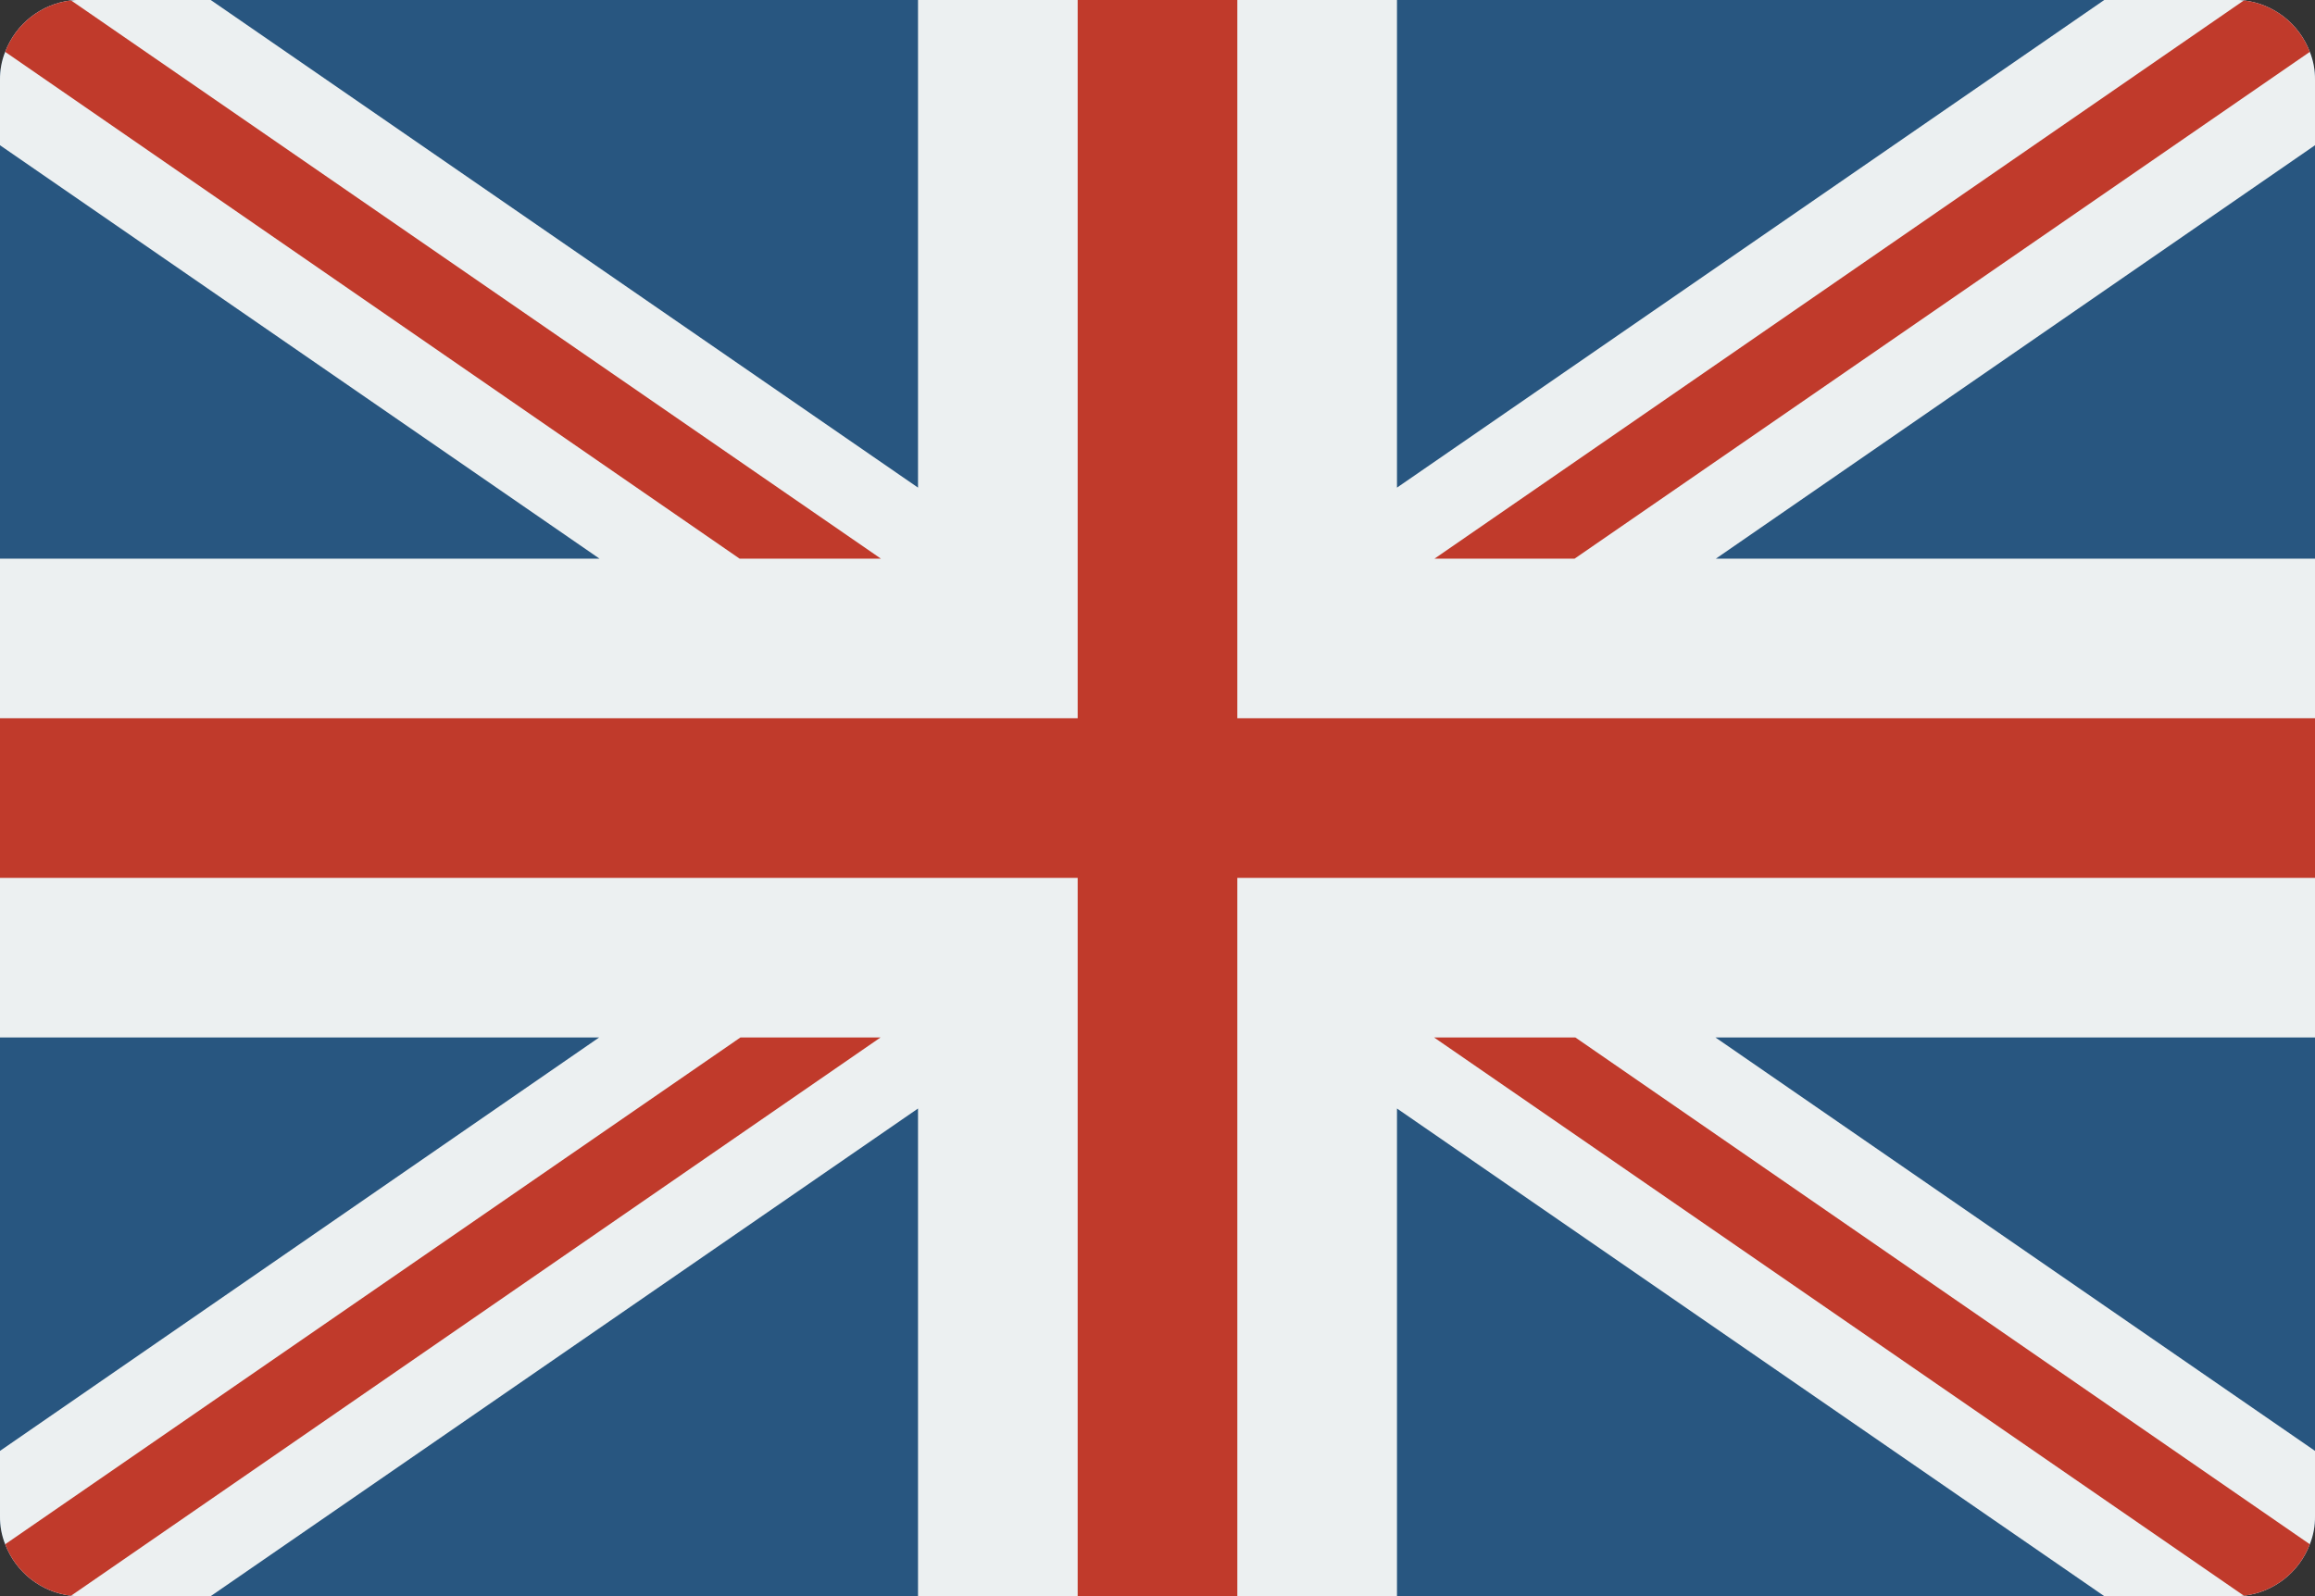
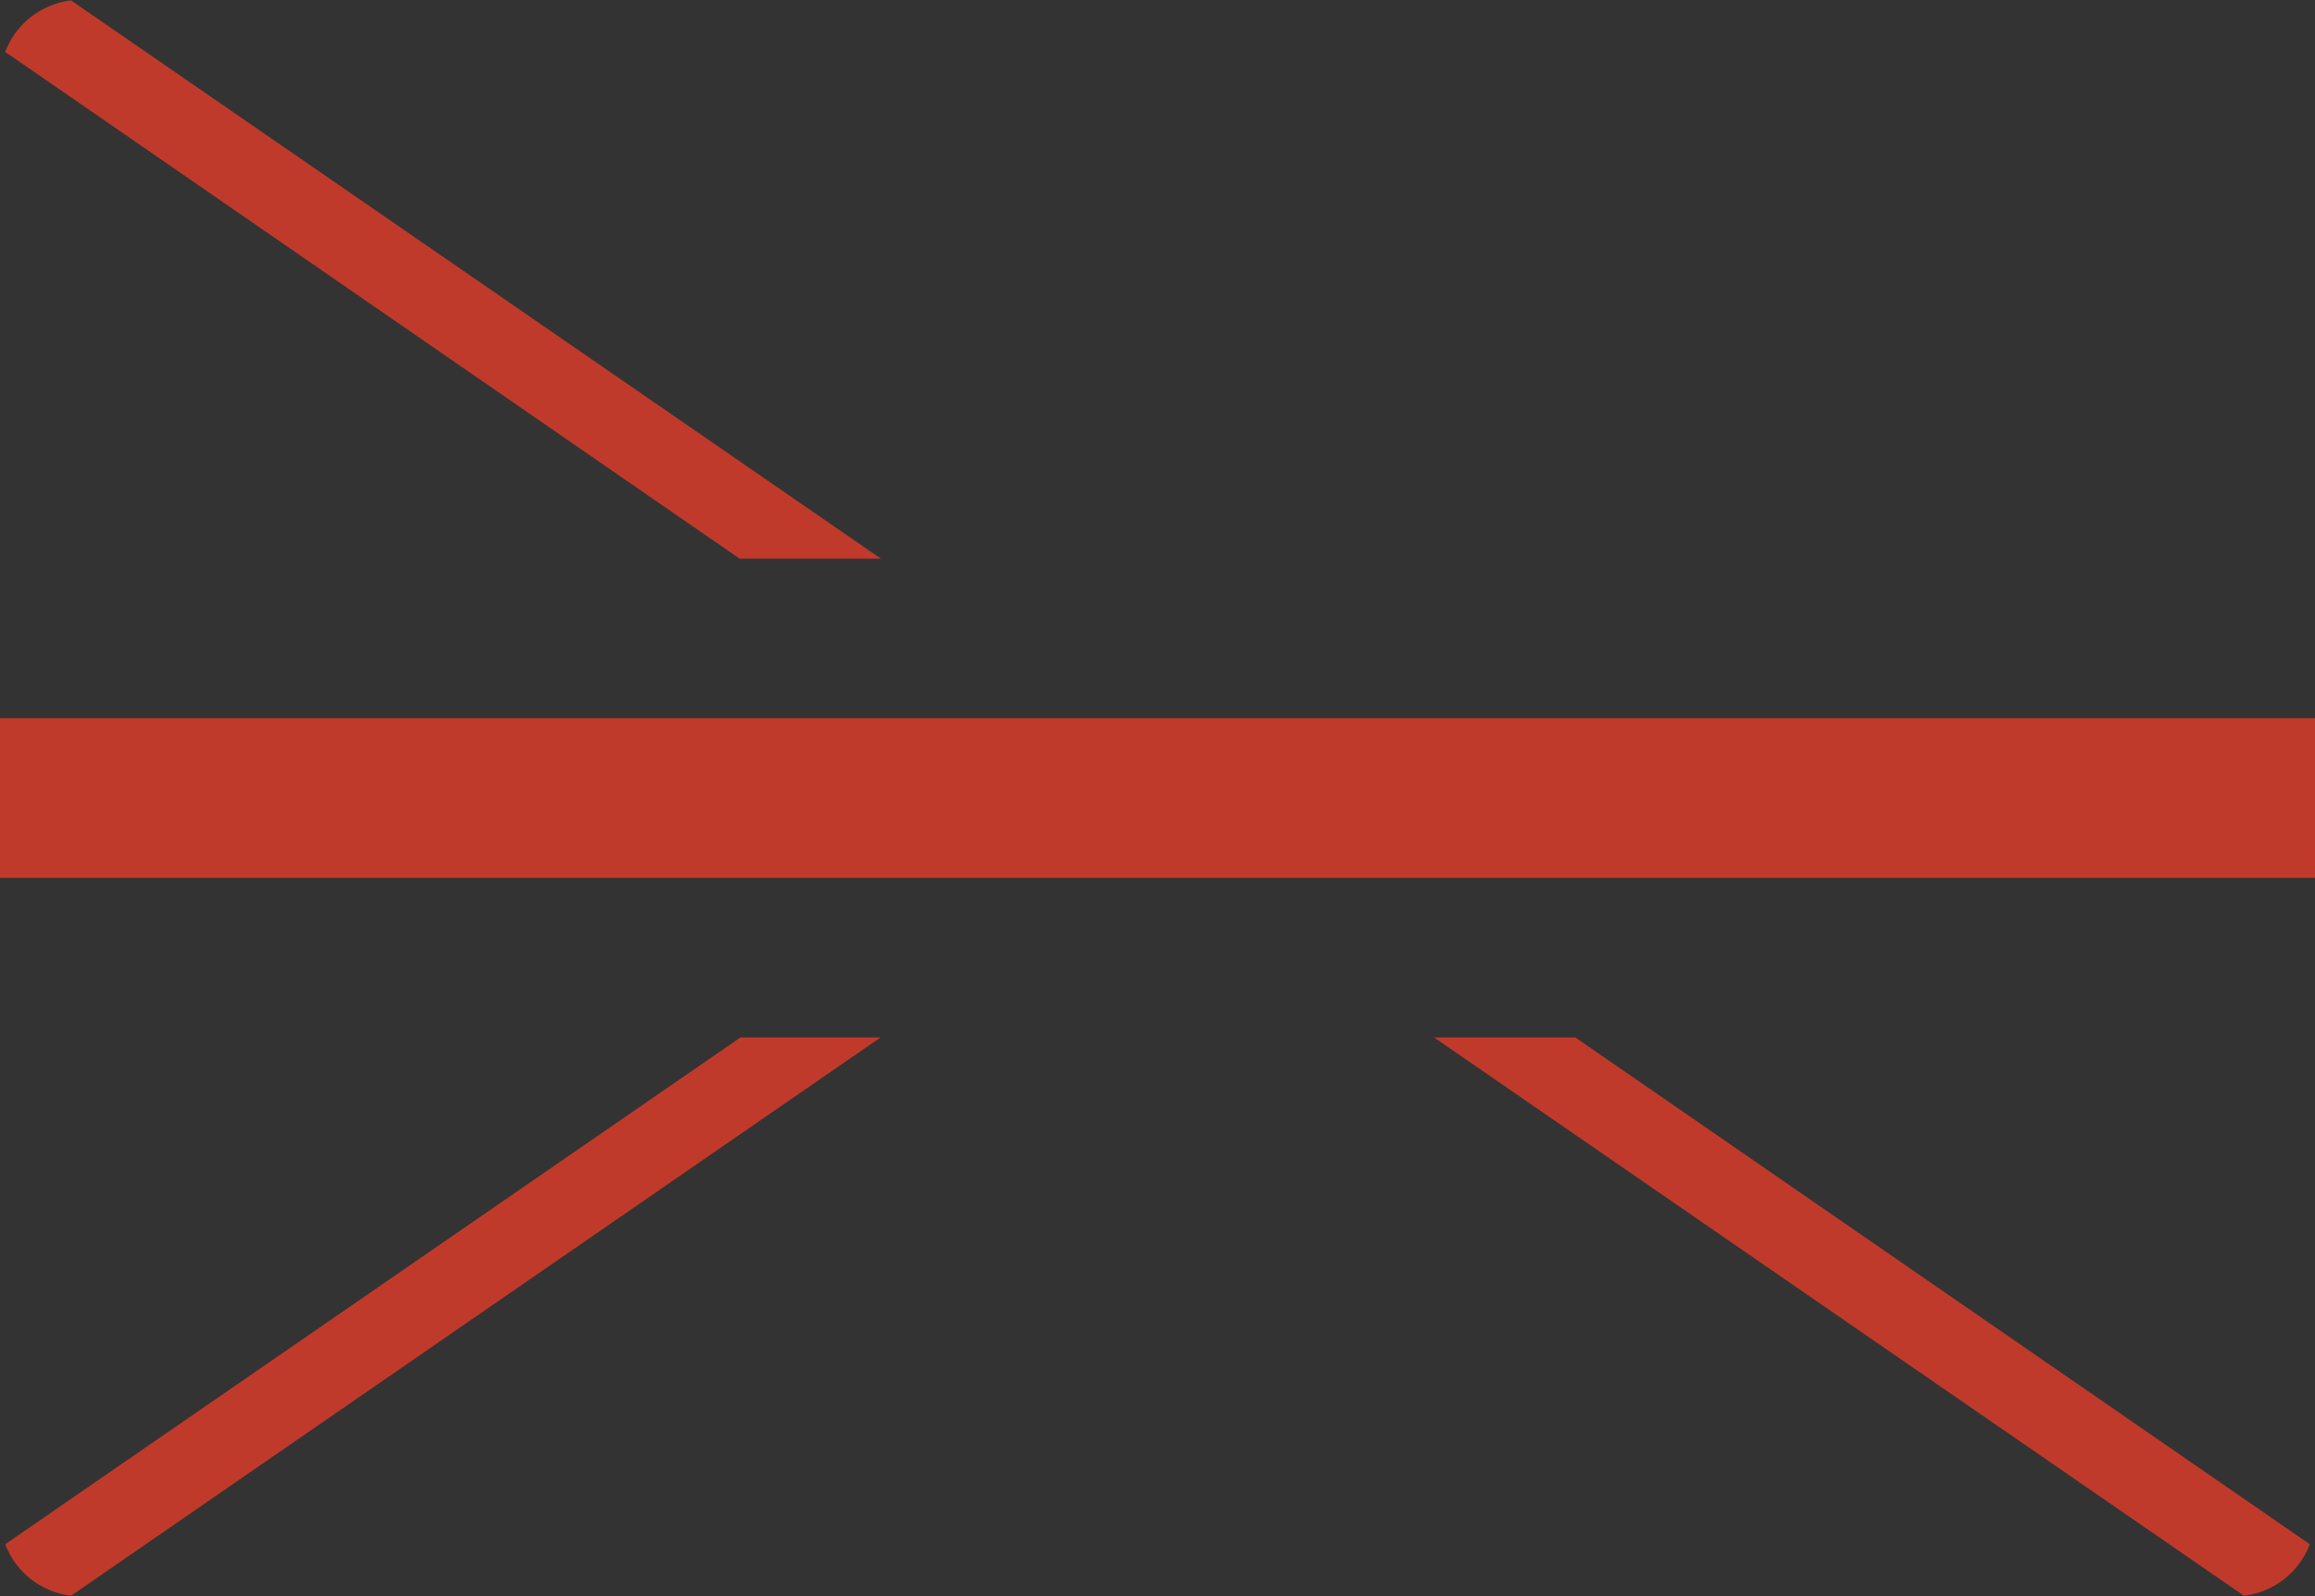
<svg xmlns="http://www.w3.org/2000/svg" width="58px" height="40px" viewBox="0 0 58 40" version="1.1">
  <rect x="0" y="0" width="58" height="40" fill="#333333" stroke="none" />
  <title>001 - Great Britian</title>
  <desc>Created with Sketch.</desc>
  <defs />
  <g id="Page-1" stroke="none" stroke-width="1" fill="none" fill-rule="evenodd">
    <g id="001---Great-Britian" transform="translate(0, -1)" fill-rule="nonzero">
-       <path d="M58,3 L58,39 C58.003,39.24 57.959,39.478 57.87,39.7 C57.603,40.404 56.967,40.901 56.22,40.99 C56.147,40.999 56.073,41.002 56,41 L2,41 C1.927,41.002 1.853,40.999 1.78,40.99 C1.033,40.901 0.397,40.404 0.13,39.7 C0.041,39.478 -0.003,39.24 -1.57193052e-15,39 L-1.57193052e-15,3 C-0.003,2.76 0.041,2.522 0.13,2.3 C0.397,1.596 1.033,1.099 1.78,1.01 C1.853,1.001 1.927,0.998 2,1 L56,1 C56.073,0.998 56.147,1.001 56.22,1.01 C56.967,1.099 57.603,1.596 57.87,2.3 C57.959,2.522 58.003,2.76 58,3 Z" id="Shape" fill="#285680" />
-       <path d="M58,3 C58.003,2.76 57.959,2.522 57.87,2.3 C57.603,1.596 56.967,1.099 56.22,1.01 C56.147,1.001 56.073,0.998 56,1 L52.72,1 L35,13.22 L35,1 L23,1 L23,13.22 L5.28,1 L2,1 C1.927,0.998 1.853,1.001 1.78,1.01 C1.033,1.099 0.397,1.596 0.13,2.3 C0.041,2.522 -0.003,2.76 -1.52655666e-15,3 L-1.52655666e-15,4.64 L15.02,15 L-1.74860126e-15,15 L-1.74860126e-15,27 L15.01,27 L-1.74860126e-15,37.36 L-1.74860126e-15,39 C-0.003,39.24 0.041,39.478 0.13,39.7 C0.397,40.404 1.033,40.901 1.78,40.99 C1.853,40.999 1.927,41.002 2,41 L5.28,41 L23,28.78 L23,41 L35,41 L35,28.78 L52.72,41 L56,41 C56.073,41.002 56.147,40.999 56.22,40.99 C56.967,40.901 57.603,40.404 57.87,39.7 C57.959,39.478 58.003,39.24 58,39 L58,37.36 L42.98,27 L58,27 L58,15 L42.99,15 L58,4.64 L58,3 Z" id="Shape" fill="#ECF0F1" />
      <path d="M57.87,39.7 C57.603,40.404 56.967,40.901 56.22,40.99 L35.93,27 L39.47,27 L57.87,39.7 Z" id="Shape" fill="#C03A2B" />
      <path d="M22.07,15 L18.53,15 L0.13,2.3 C0.397,1.596 1.033,1.099 1.78,1.01 L22.07,15 Z" id="Shape" fill="#C03A2B" />
-       <path d="M57.87,2.3 L39.45,15 L35.94,15 L56.22,1.01 C56.967,1.099 57.603,1.596 57.87,2.3 Z" id="Shape" fill="#C03A2B" />
      <path d="M22.06,27 L1.78,40.99 C1.033,40.901 0.397,40.404 0.13,39.7 L18.55,27 L22.06,27 Z" id="Shape" fill="#C03A2B" />
      <rect id="Rectangle-path" fill="#C03A2B" x="0" y="19" width="58" height="4" />
-       <rect id="Rectangle-path" fill="#C03A2B" transform="translate(29, 21) rotate(-90) translate(-29, -21) " x="9" y="19" width="40" height="4" />
    </g>
  </g>
</svg>